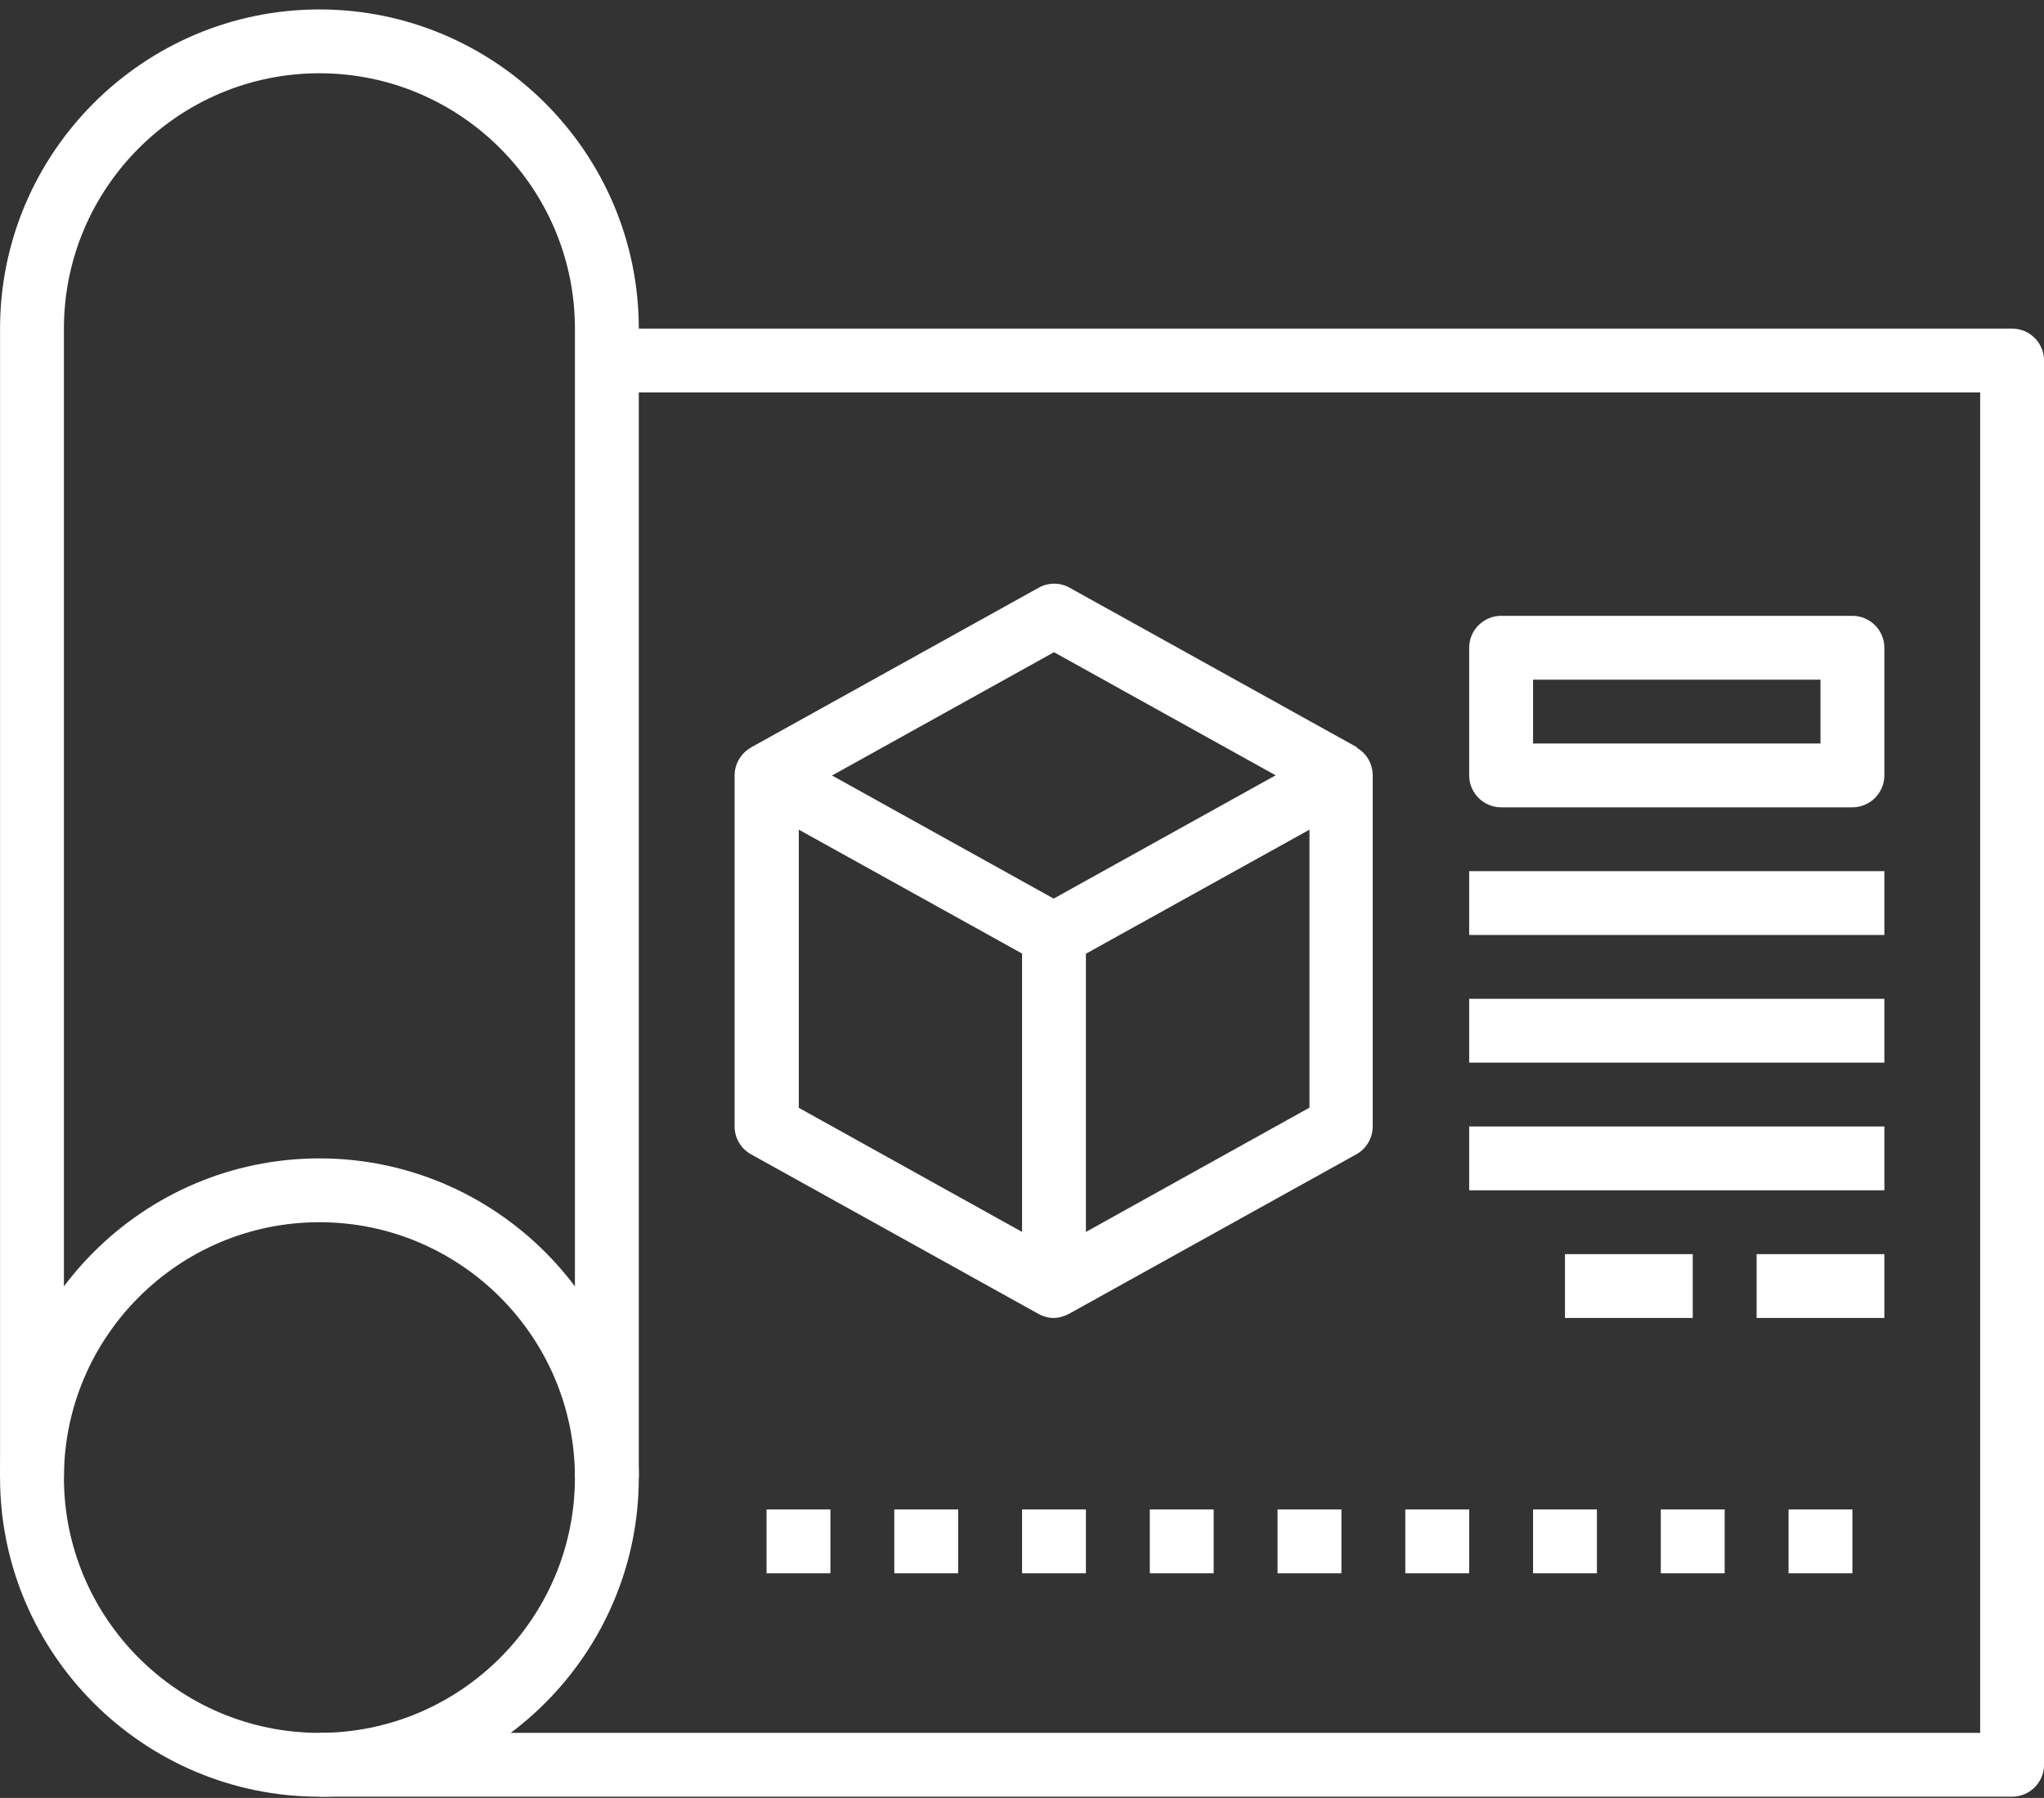
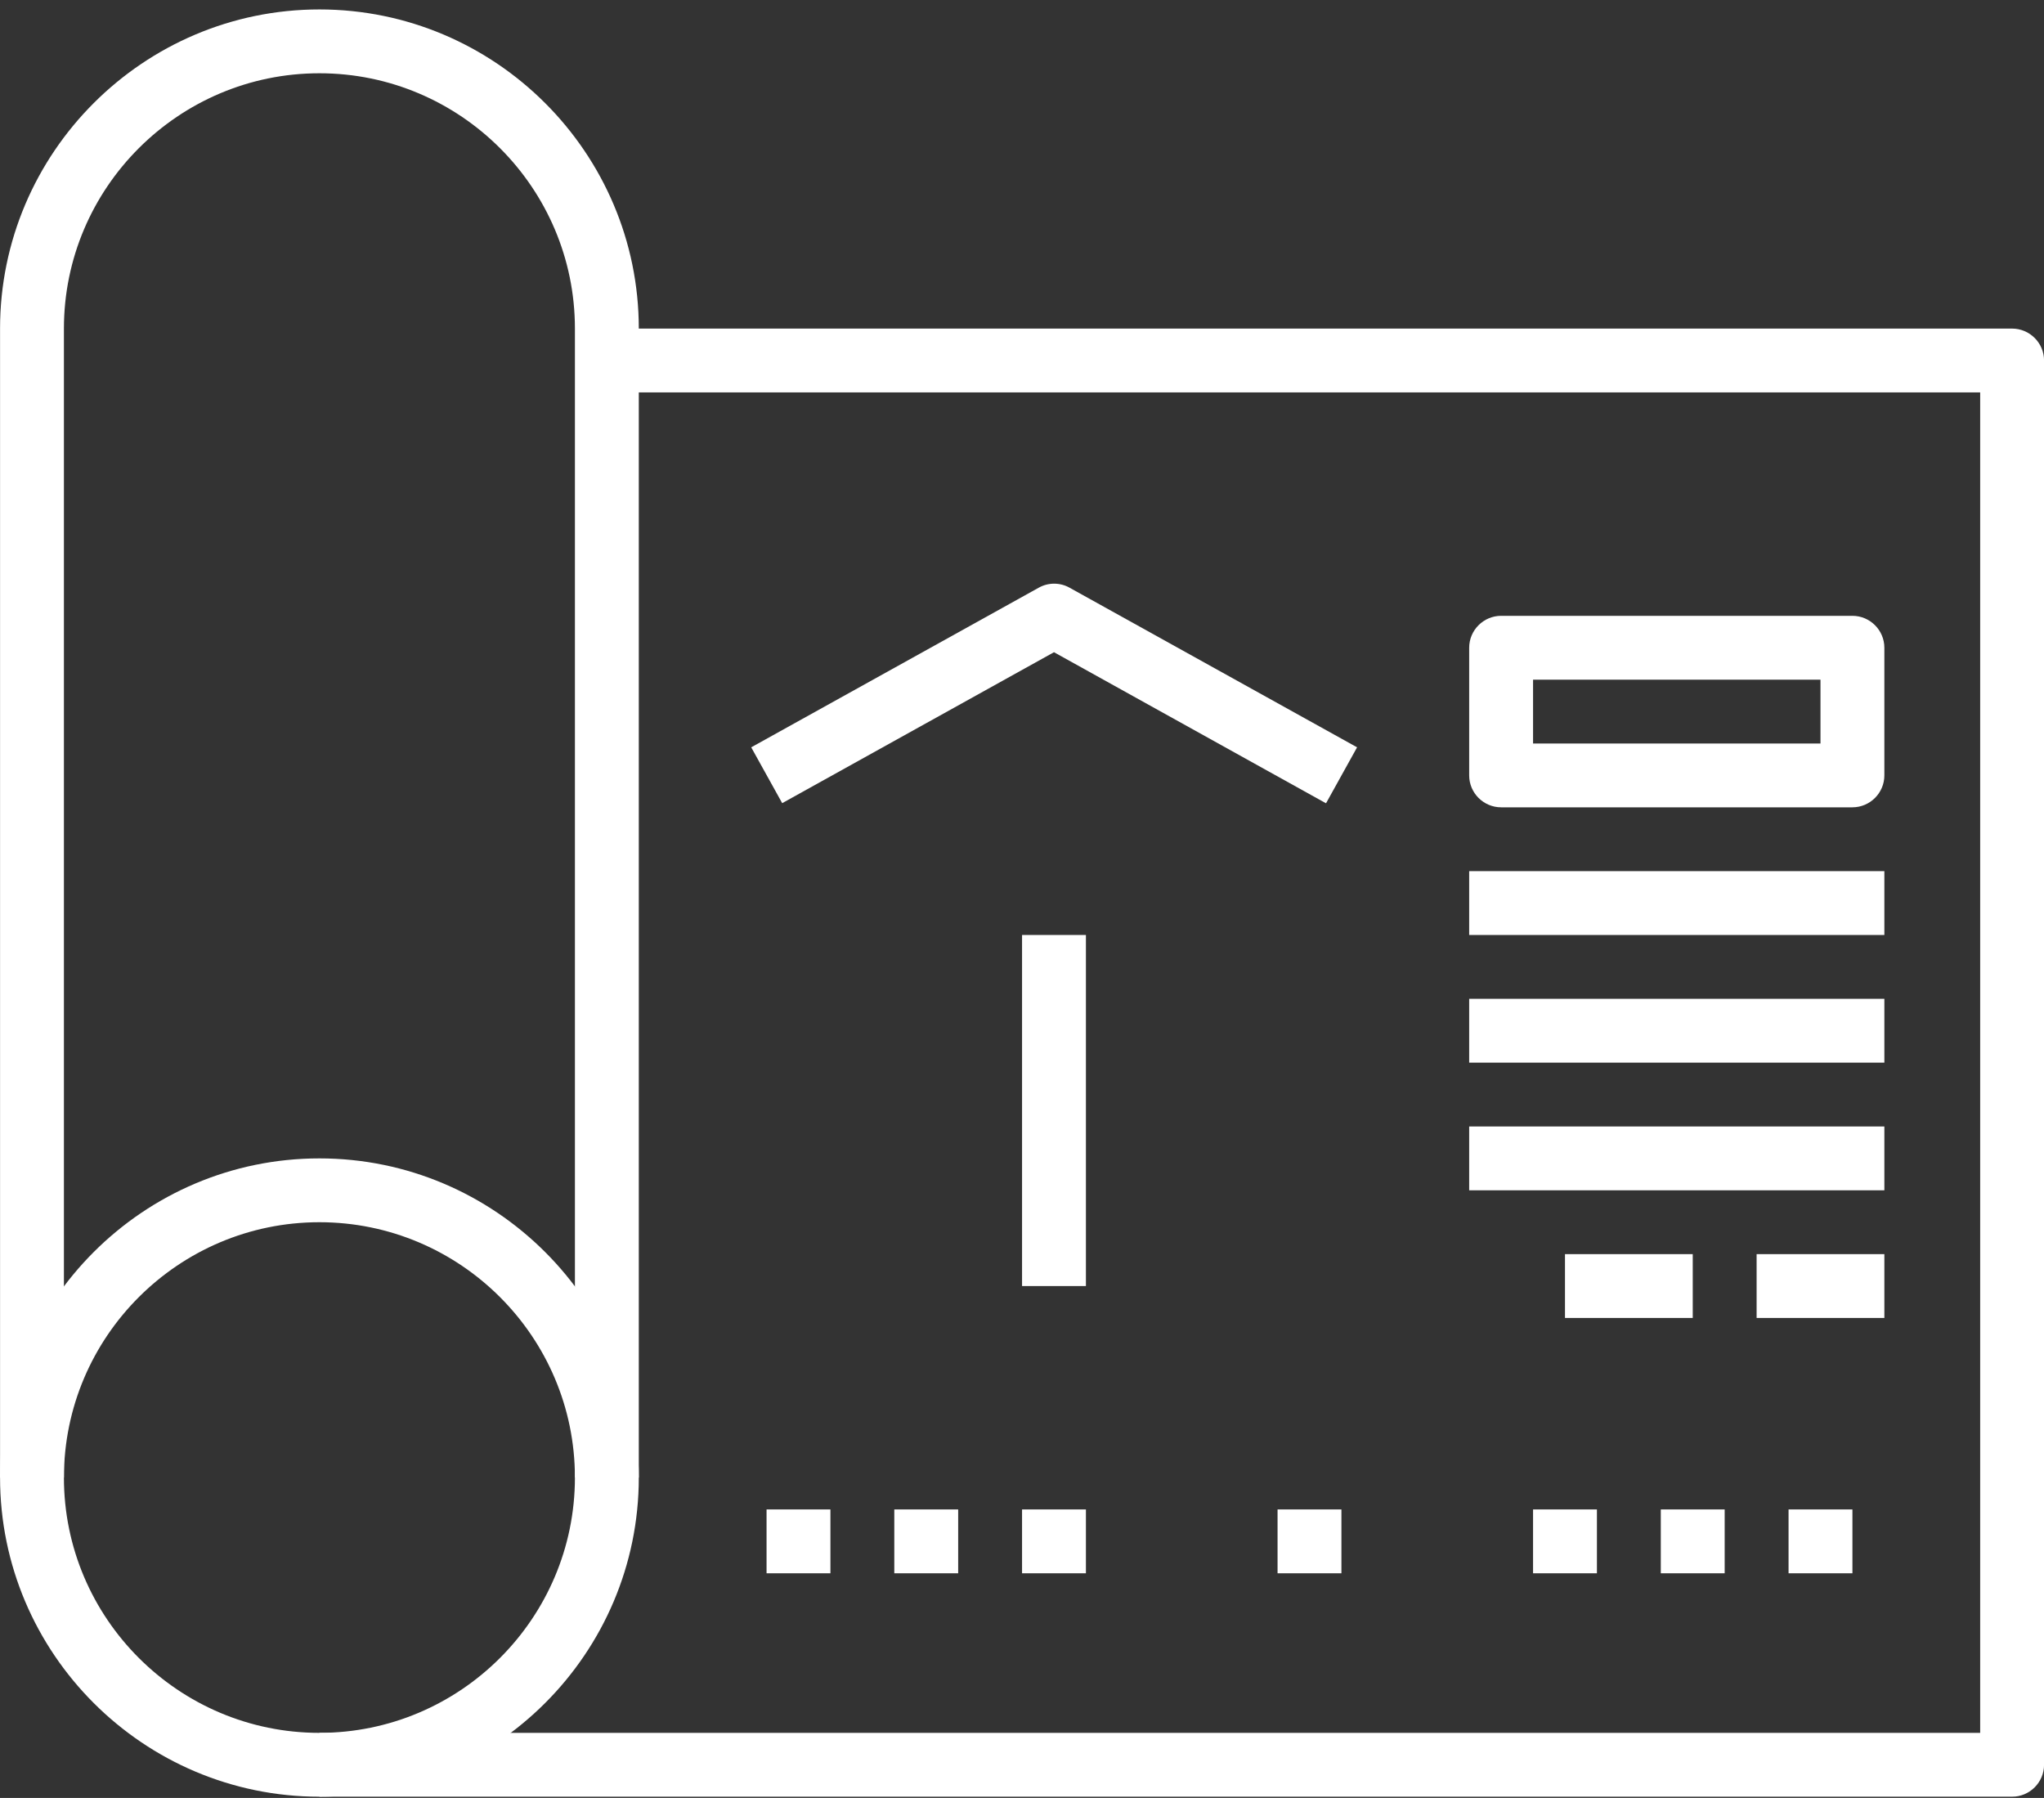
<svg xmlns="http://www.w3.org/2000/svg" width="191" height="168" viewBox="0 0 191 168" fill="none">
  <rect x="0" y="0" width="191" height="168" fill="#333333" stroke="none" />
  <g clip-path="url(#clip0_95_58)">
    <path d="M29.848 167.882C13.405 167.882 0.005 154.492 0.005 138.06C0.005 121.629 13.405 108.239 29.848 108.239C46.292 108.239 59.692 121.629 59.692 138.06C59.692 154.492 46.292 167.882 29.848 167.882ZM29.848 114.203C16.687 114.203 5.973 124.909 5.973 138.06C5.973 151.211 16.687 161.917 29.848 161.917C43.01 161.917 53.723 151.211 53.723 138.06C53.723 124.909 43.01 114.203 29.848 114.203Z" fill="white" />
    <path d="M59.692 138.06H53.723V30.703C53.723 17.552 43.01 6.846 29.848 6.846C16.687 6.846 5.973 17.552 5.973 30.703V138.06H0.005V30.703C0.005 14.271 13.405 0.882 29.848 0.882C46.292 0.882 59.692 14.271 59.692 30.703V138.06Z" fill="white" />
    <path d="M188.02 167.882H29.848V161.917H185.036V36.667H56.708V30.703H188.02C189.662 30.703 191.005 32.045 191.005 33.685V164.9C191.005 166.54 189.662 167.882 188.02 167.882Z" fill="white" />
-     <path d="M98.489 123.149C97.982 123.149 97.504 123.03 97.027 122.762L70.167 107.851C69.212 107.314 68.645 106.33 68.645 105.257V72.453C68.645 71.409 69.212 70.425 70.108 69.888C71.033 69.352 72.137 69.352 73.062 69.859L98.459 83.964L123.856 69.859C124.781 69.352 125.915 69.352 126.811 69.888C127.736 70.425 128.273 71.409 128.273 72.453V105.257C128.273 106.33 127.676 107.344 126.751 107.851L99.892 122.762C99.444 123 98.937 123.149 98.429 123.149H98.489ZM74.614 103.497L98.489 116.768L122.364 103.497V77.523L99.951 89.958C99.056 90.465 97.952 90.465 97.056 89.958L74.644 77.523V103.497H74.614Z" fill="white" />
    <path d="M123.886 75.047L98.489 60.942L73.092 75.047L70.197 69.829L97.056 54.918C97.952 54.411 99.056 54.411 99.951 54.918L126.811 69.829L123.916 75.047H123.886Z" fill="white" />
    <path d="M101.473 87.364H95.505V120.167H101.473V87.364Z" fill="white" />
    <path d="M173.098 75.435H140.27C138.629 75.435 137.286 74.093 137.286 72.453V60.524C137.286 58.884 138.629 57.542 140.27 57.542H173.098C174.74 57.542 176.083 58.884 176.083 60.524V72.453C176.083 74.093 174.74 75.435 173.098 75.435ZM143.255 69.471H170.114V63.507H143.255V69.471Z" fill="white" />
    <path d="M176.083 81.399H137.286V87.364H176.083V81.399Z" fill="white" />
    <path d="M176.083 93.328H137.286V99.292H176.083V93.328Z" fill="white" />
    <path d="M176.083 105.257H137.286V111.221H176.083V105.257Z" fill="white" />
    <path d="M176.083 117.185H164.145V123.149H176.083V117.185Z" fill="white" />
    <path d="M158.177 117.185H146.239V123.149H158.177V117.185Z" fill="white" />
    <path d="M77.598 141.042H71.63V147.007H77.598V141.042Z" fill="white" />
    <path d="M89.536 141.042H83.567V147.007H89.536V141.042Z" fill="white" />
    <path d="M101.473 141.042H95.505V147.007H101.473V141.042Z" fill="white" />
-     <path d="M113.411 141.042H107.442V147.007H113.411V141.042Z" fill="white" />
    <path d="M125.348 141.042H119.38V147.007H125.348V141.042Z" fill="white" />
-     <path d="M137.286 141.042H131.317V147.007H137.286V141.042Z" fill="white" />
    <path d="M149.223 141.042H143.255V147.007H149.223V141.042Z" fill="white" />
    <path d="M161.161 141.042H155.192V147.007H161.161V141.042Z" fill="white" />
    <path d="M173.098 141.042H167.13V147.007H173.098V141.042Z" fill="white" />
  </g>
  <defs>
    <clipPath id="clip0_95_58">
      <rect width="191" height="167" fill="white" transform="translate(0.005 0.882)" />
    </clipPath>
  </defs>
</svg>